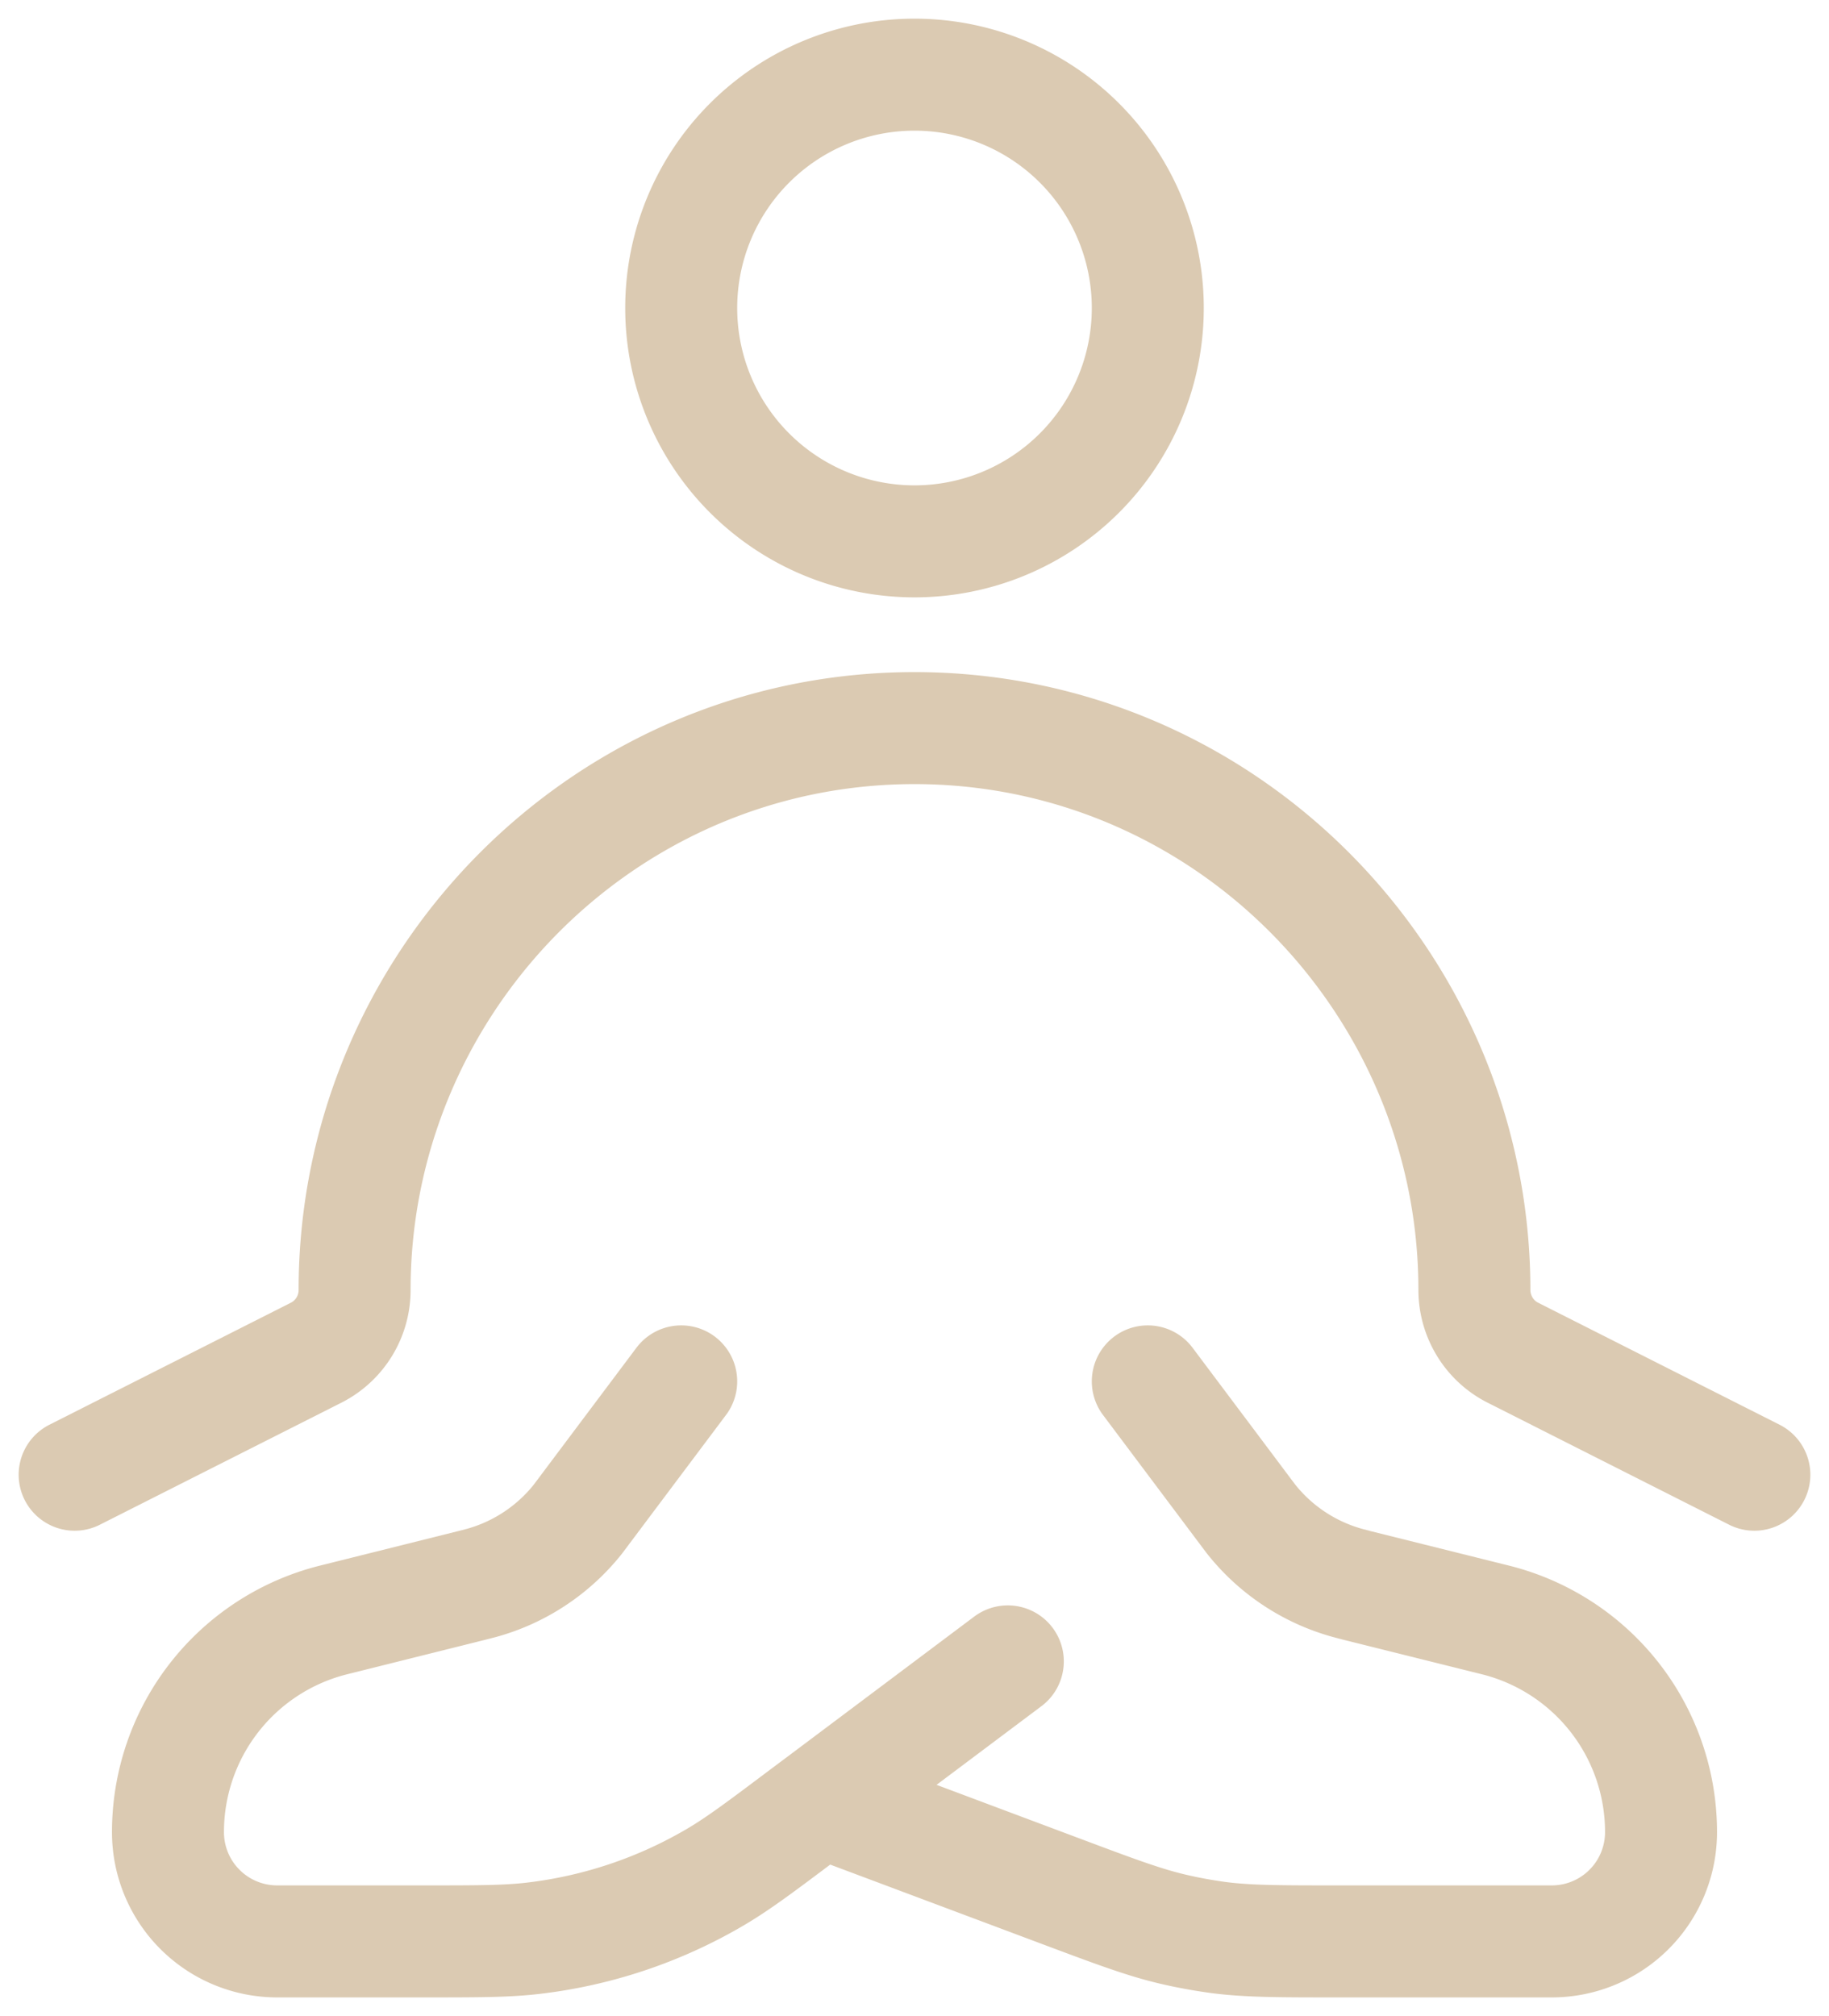
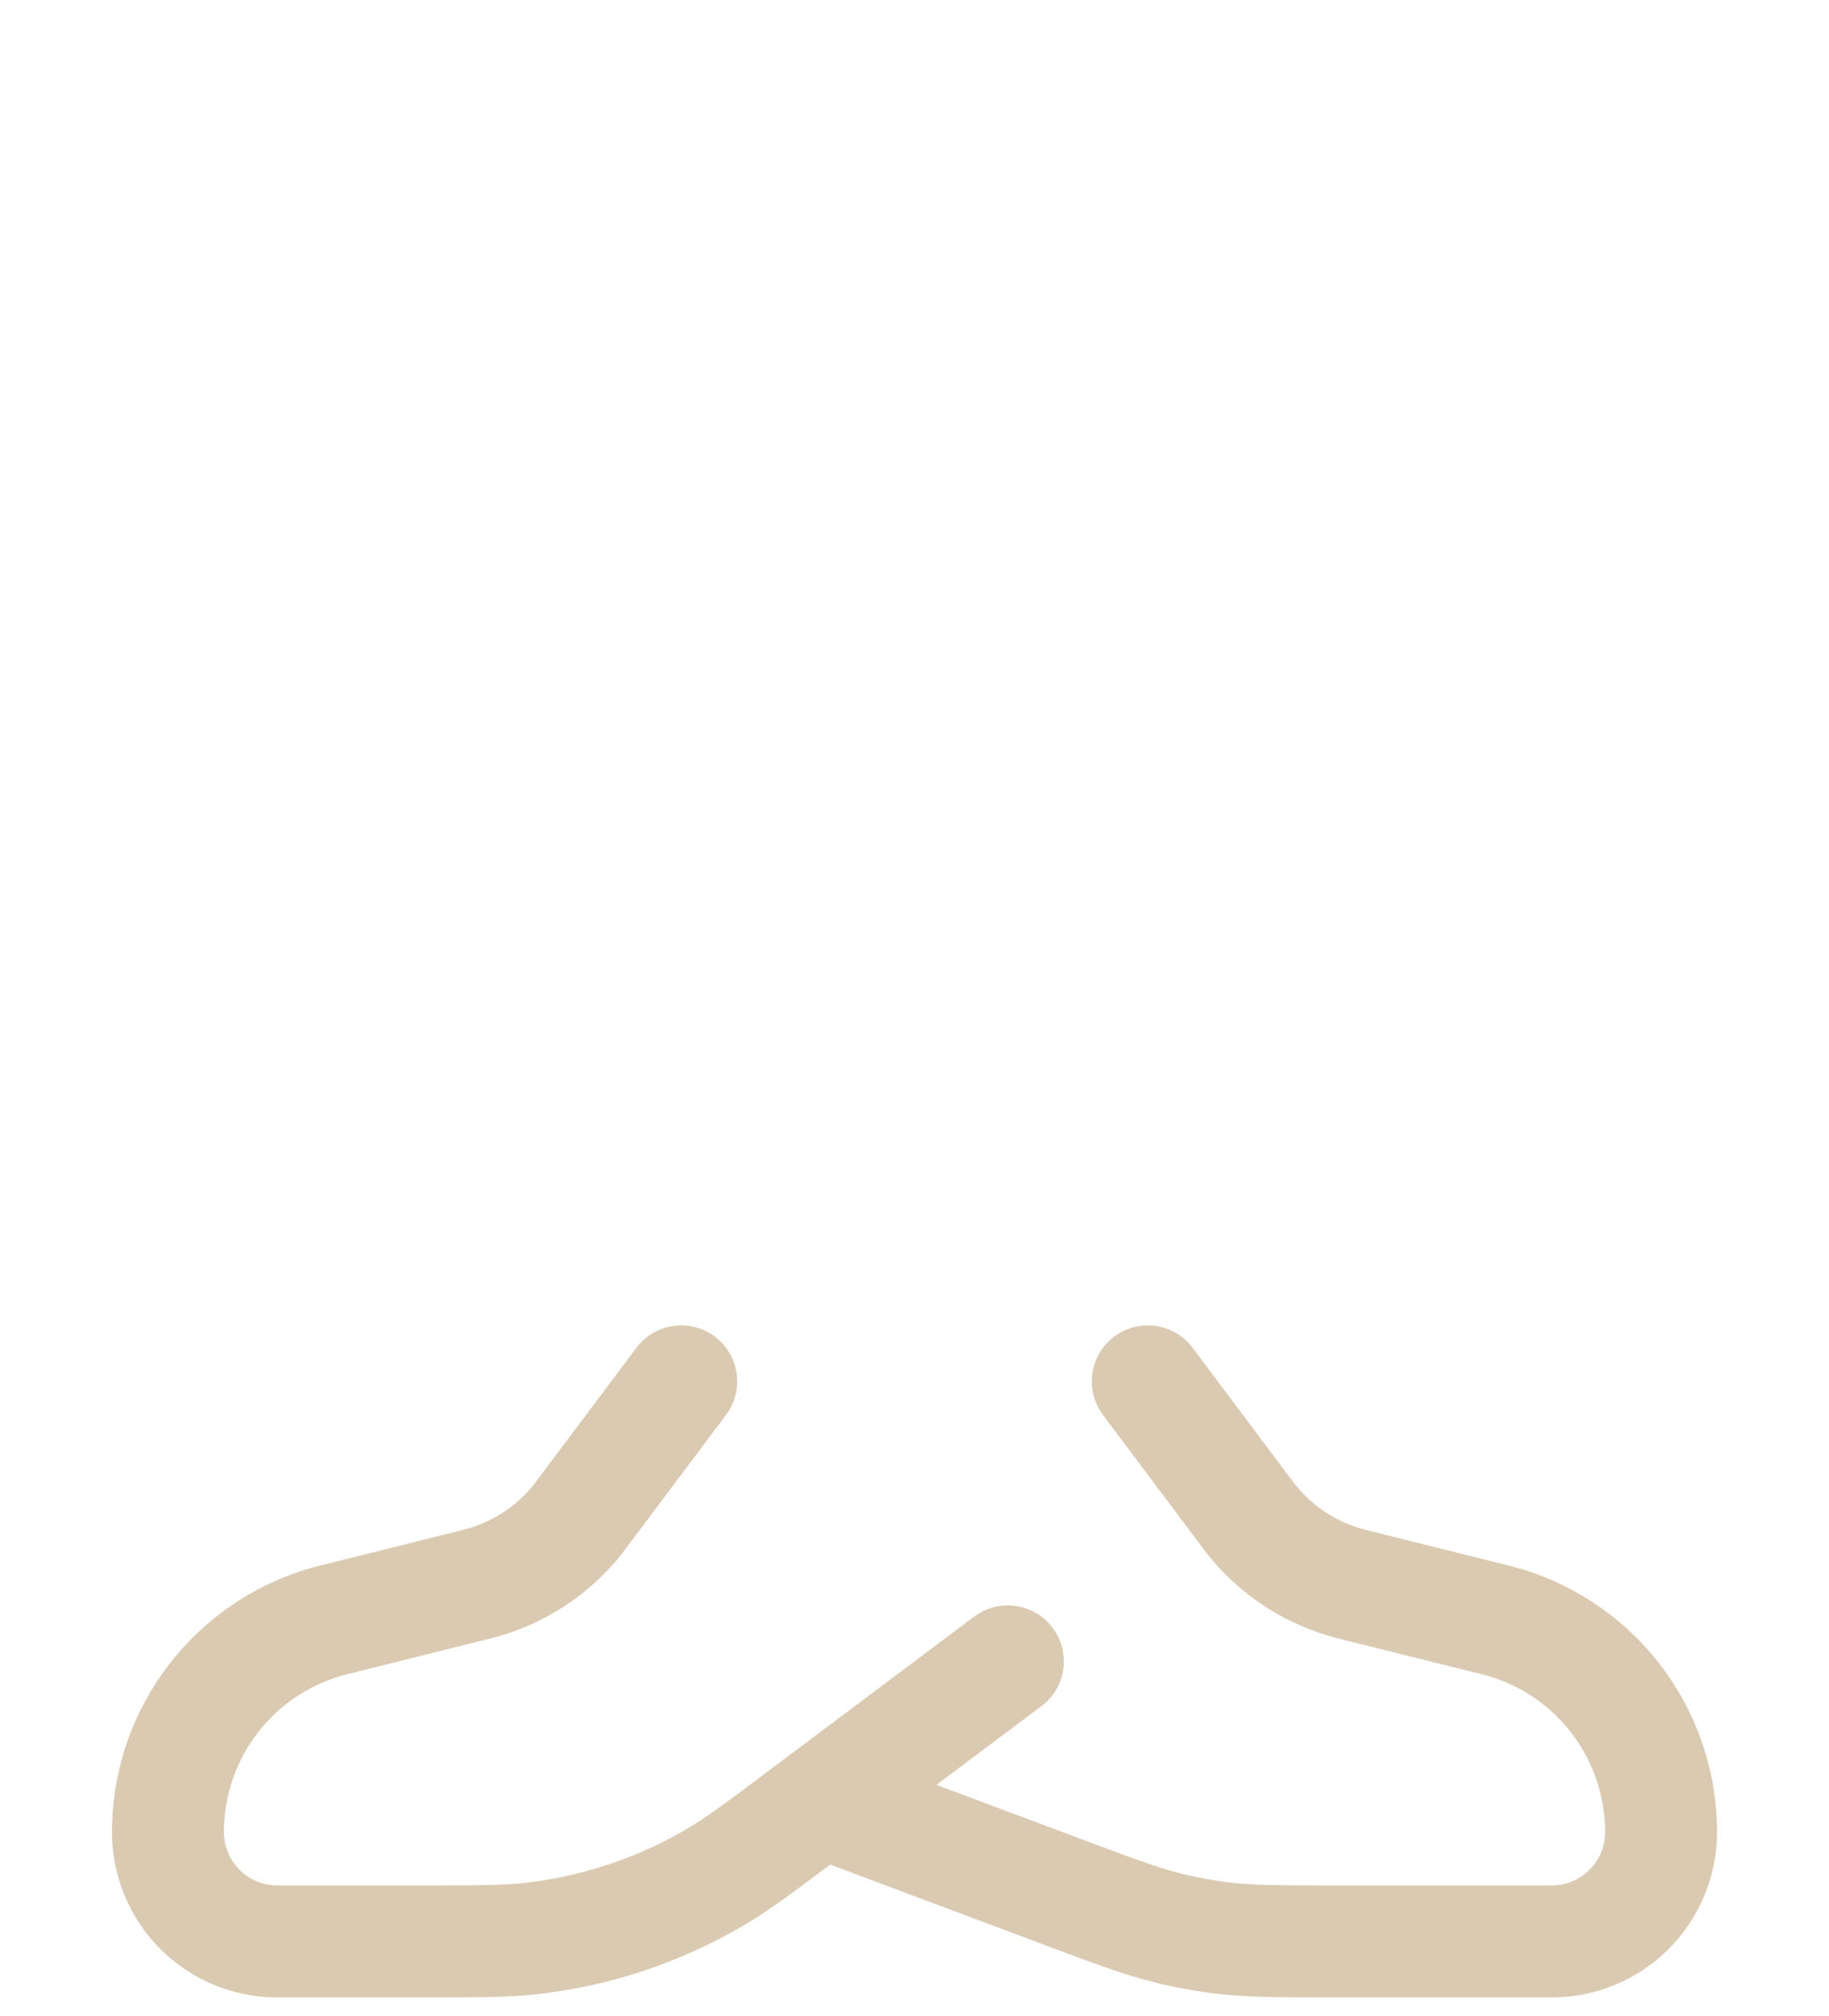
<svg xmlns="http://www.w3.org/2000/svg" width="49" height="54" fill="none" viewBox="0 0 49 54">
-   <path stroke="#DBCAB2" stroke-width="3" d="M30.75 8.25a6.25 6.25 0 1 1-12.5 0 6.25 6.25 0 0 1 12.5 0Z" />
-   <path stroke="#DBCAB2" stroke-linecap="round" stroke-linejoin="round" stroke-width="3" d="m2 39.5 6.473-3.27A1.88 1.88 0 0 0 9.5 34.55c0-7.35 5.345-13.635 12.517-14.842a15.049 15.049 0 0 1 4.966 0C34.157 20.915 39.5 27.2 39.5 34.55c0 .71.4 1.363 1.028 1.68L47 39.5" />
  <path stroke="#DBCAB2" stroke-linecap="round" stroke-linejoin="round" stroke-width="3" d="m18.25 37-2.605 3.472-.157.21a5 5 0 0 1-2.585 1.715l-.255.066-3.713.927A5.855 5.855 0 0 0 4.5 49.075 2.926 2.926 0 0 0 7.428 52h3.89c1.5 0 2.25 0 2.975-.085a12.5 12.5 0 0 0 4.822-1.608c.633-.367 1.233-.817 2.43-1.717l.455-.34m0 0 5-3.75m-5 3.75 6.35 2.38c1.525.572 2.285.857 3.072 1.042.408.096.82.17 1.233.226.803.102 1.617.102 3.245.102h5.672a2.926 2.926 0 0 0 2.928-2.928 5.855 5.855 0 0 0-4.435-5.682l-3.712-.925-.256-.068a5 5 0 0 1-2.584-1.715l-.158-.21L30.75 37" />
</svg>